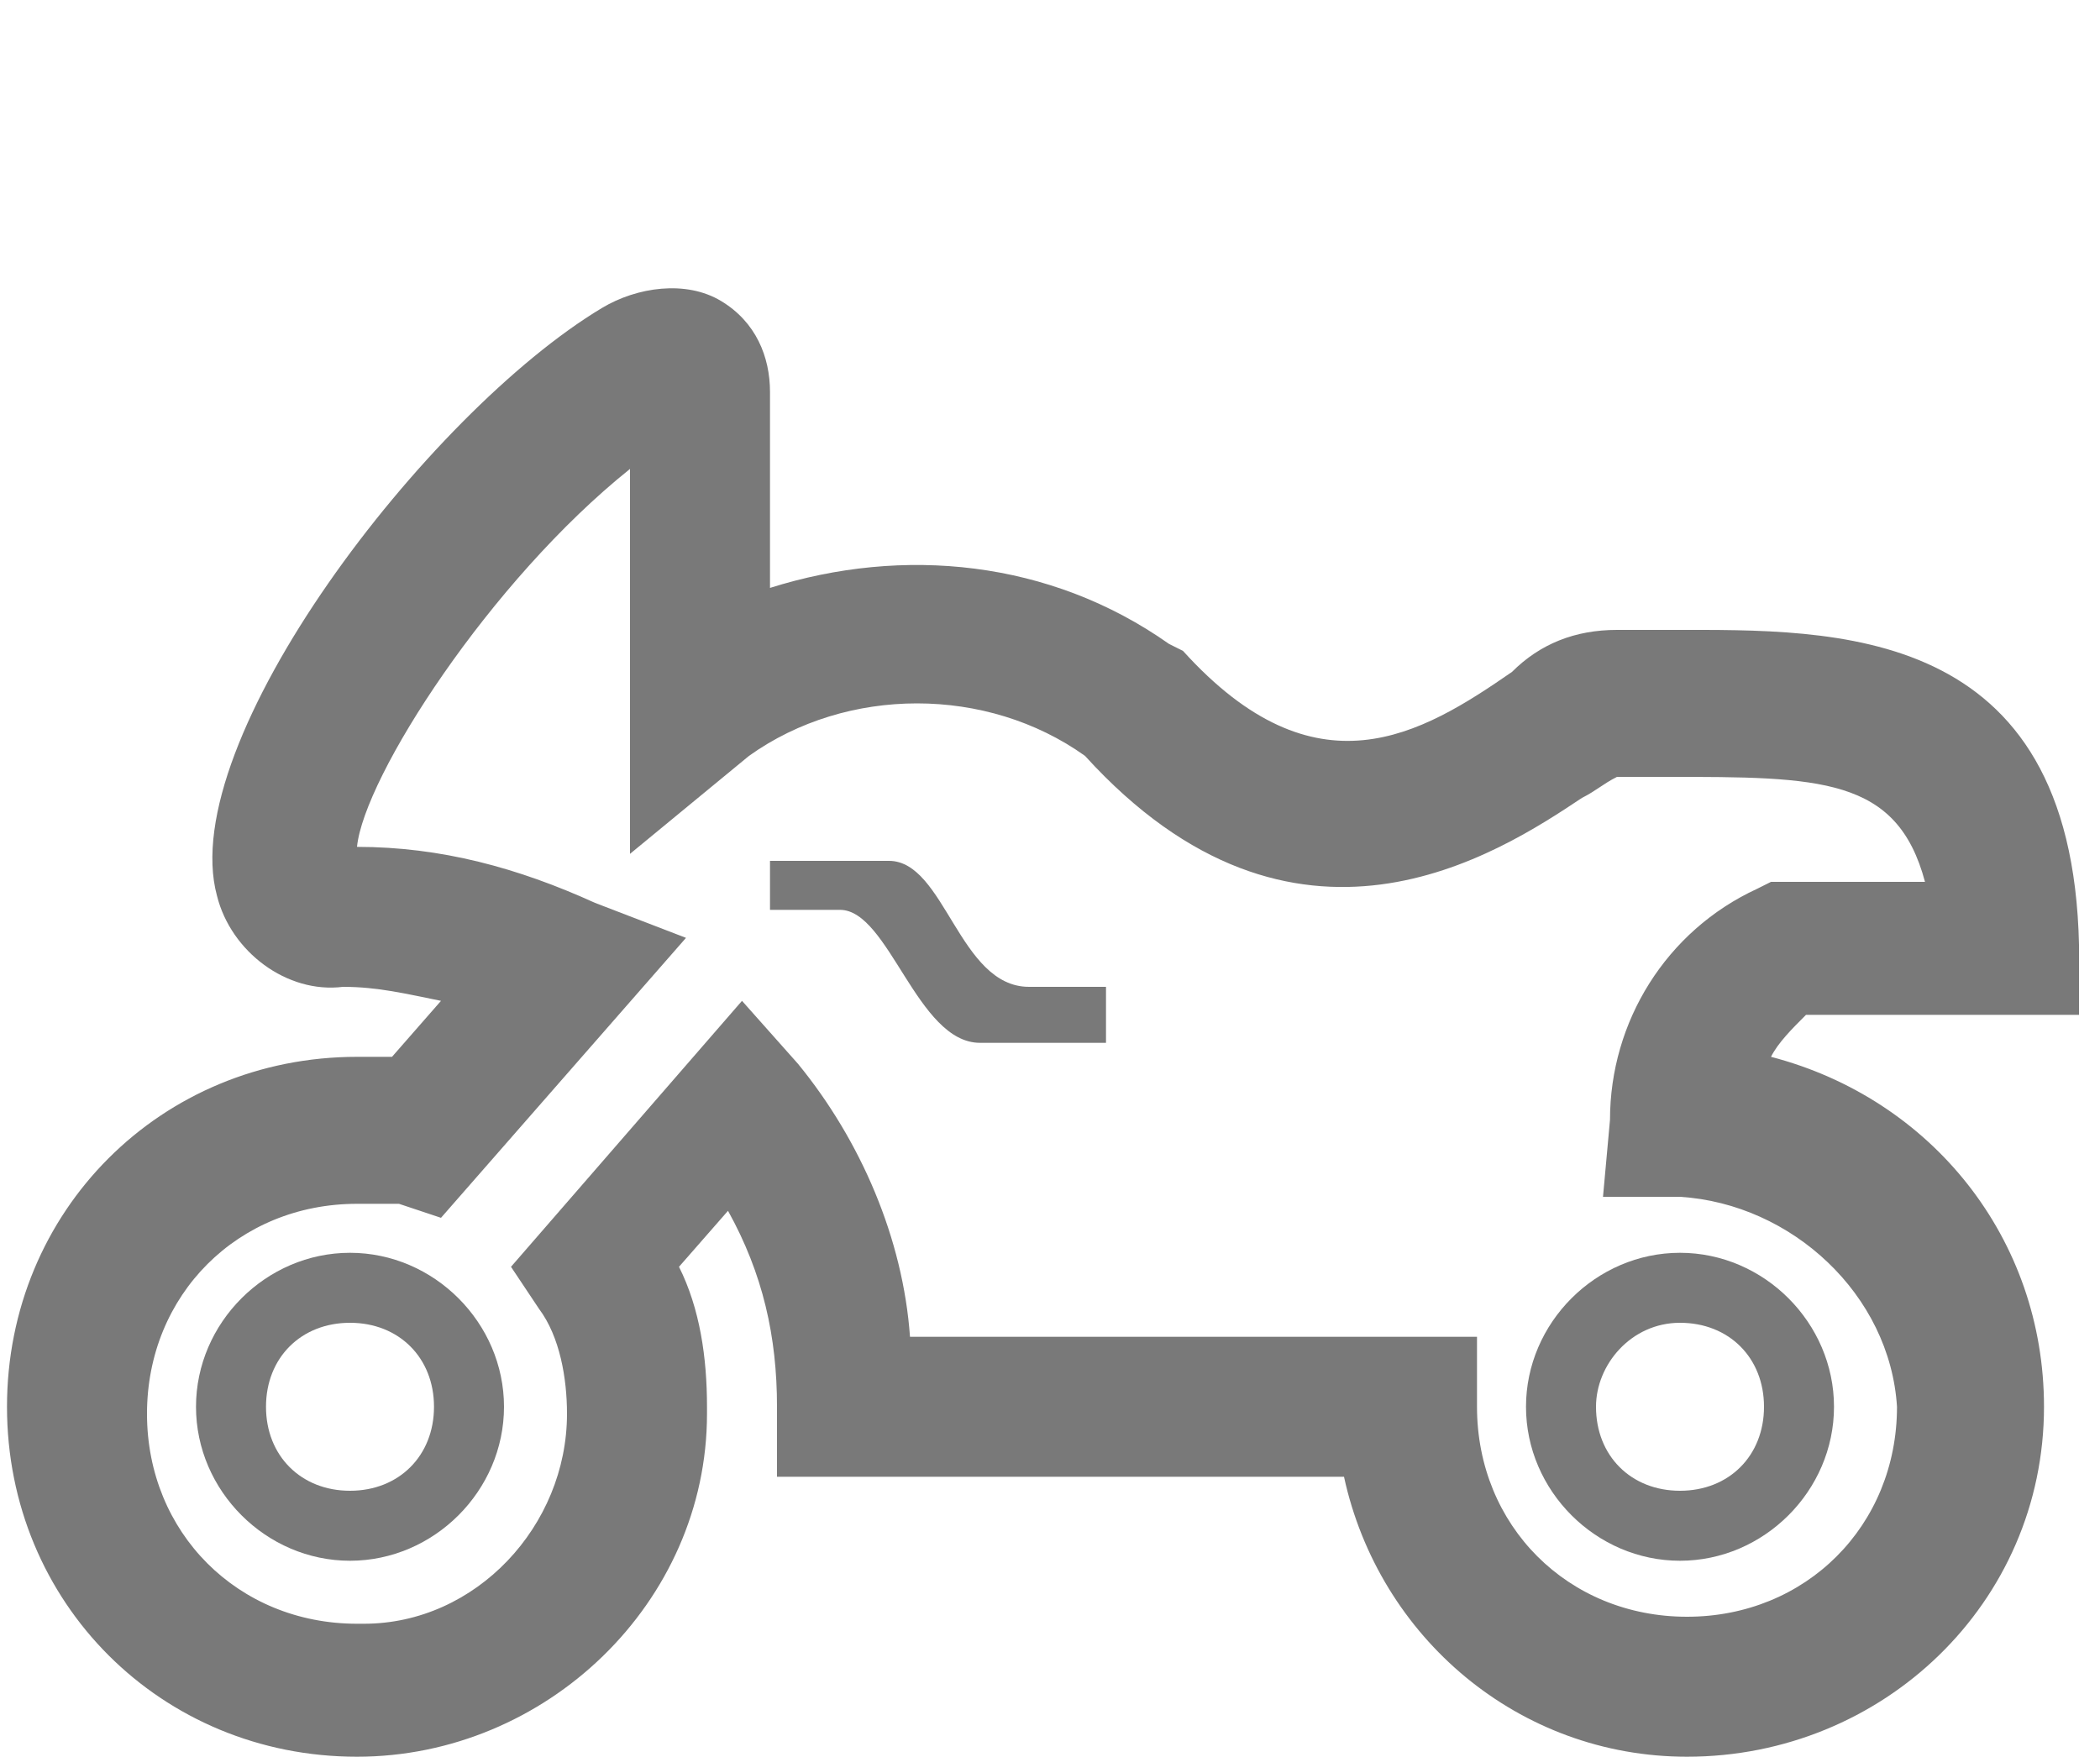
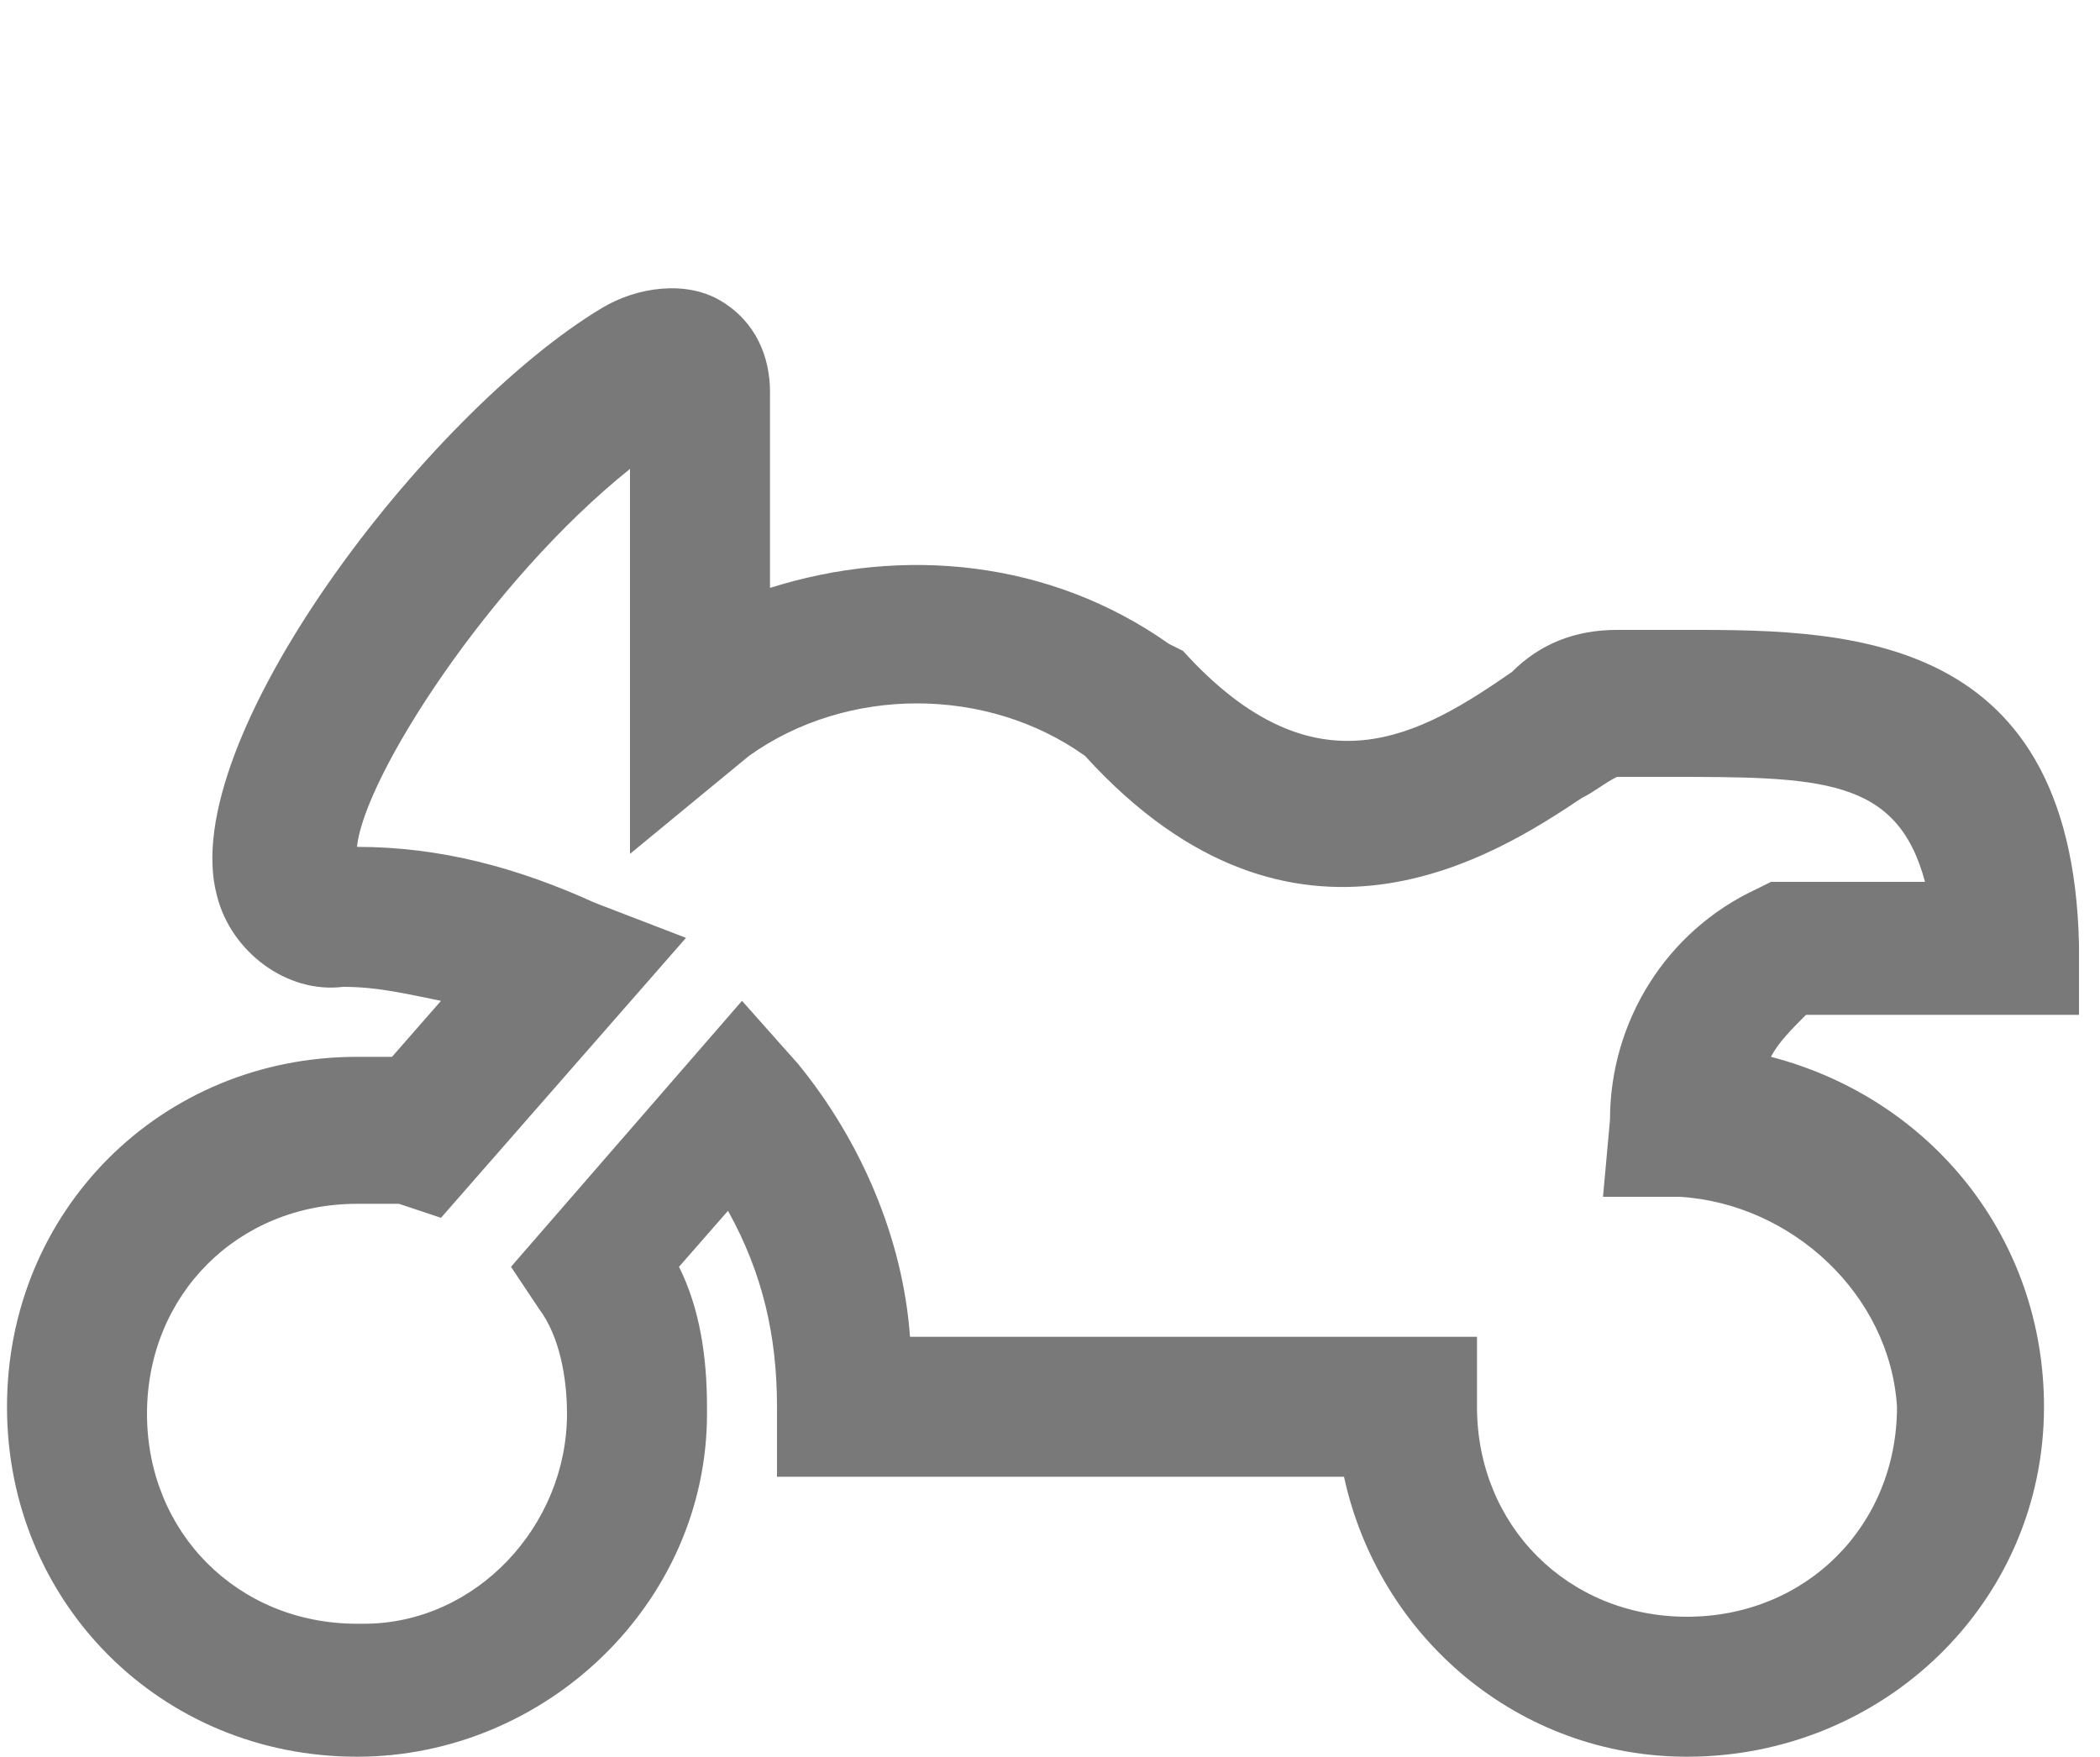
<svg xmlns="http://www.w3.org/2000/svg" version="1.1" id="Warstwa_1" width="30" height="25.1" x="0px" y="0px" viewBox="0 0 30 25.1" style="enable-background:new 0 0 30 25.1;" xml:space="preserve">
  <style type="text/css">
	.st0{fill:#797979;}
</style>
  <g id="k1" transform="translate(-0.1)">
    <g>
-       <path id="Path_1365" class="st0" d="M12.8,12.3h-1.7V13h1c0.7,0,1.1,1.9,2,1.9h1.8v-0.8h-1.1C13.8,14.1,13.6,12.3,12.8,12.3z" />
-       <path id="Path_1366" class="st0" d="M5.1,17.9c-1.2,0-2.2,1-2.2,2.2c0,1.2,1,2.2,2.2,2.2s2.2-1,2.2-2.2    C7.3,18.9,6.3,17.9,5.1,17.9z M5.1,21.3c-0.7,0-1.2-0.5-1.2-1.2c0-0.7,0.5-1.2,1.2-1.2c0.7,0,1.2,0.5,1.2,1.2    C6.3,20.8,5.8,21.3,5.1,21.3z" />
      <path id="Path_1367" class="st0" d="M24,9h-0.8c-0.6,0-1.1,0.2-1.5,0.6c-1.3,0.9-2.8,1.8-4.7-0.3l-0.2-0.1C15.1,8,13,7.8,11.1,8.4    V5.6c0-0.5-0.2-1-0.7-1.3C9.9,4,9.2,4.1,8.7,4.4c-2.5,1.5-6.1,6.2-5.5,8.4c0.2,0.8,1,1.4,1.8,1.3c0.5,0,0.9,0.1,1.4,0.2l-0.7,0.8    H5.2c-2.8,0-5,2.2-5,5c0,2.8,2.2,5,5,5c0,0,0,0,0,0c2.7,0,5-2.2,5-4.9c0,0,0-0.1,0-0.1c0-0.7-0.1-1.4-0.4-2l0.7-0.8    c0.5,0.9,0.7,1.8,0.7,2.8v1h8.1c0.5,2.3,2.5,4,4.9,4c2.8,0,5.1-2.2,5.1-5c0-2.4-1.6-4.4-3.9-5c0.1-0.2,0.3-0.4,0.5-0.6h3.9v-1    C29.7,8.9,26.3,9,24,9z M25.4,12.6l-0.2,0.1c-1.3,0.6-2.1,1.9-2.1,3.3L23,17.1h1.1c1.6,0.1,3,1.4,3.1,3c0,1.7-1.3,3-3,3    s-3-1.3-3-3v-1h-8.1c-0.1-1.4-0.7-2.8-1.6-3.9l-0.8-0.9l-3.3,3.8l0.4,0.6c0.3,0.4,0.4,1,0.4,1.5c0,1.6-1.3,3-2.9,3    c0,0-0.1,0-0.1,0c-1.7,0-3-1.3-3-3s1.3-3,3-3h0.6l0.6,0.2l3.5-4l-1.3-0.5c-1.1-0.5-2.2-0.8-3.4-0.8c0.1-1,1.9-3.8,3.9-5.4v5.5    l1.7-1.4c1.4-1,3.4-1,4.8,0c3,3.3,5.9,1.4,7.1,0.6c0.2-0.1,0.3-0.2,0.5-0.3h0.7c2.2,0,3.3,0,3.7,1.5H25.4z" />
-       <path id="Path_1368" class="st0" d="M21.9,20.1c0,1.2,1,2.2,2.2,2.2s2.2-1,2.2-2.2c0-1.2-1-2.2-2.2-2.2    C22.9,17.9,21.9,18.9,21.9,20.1z M24.1,18.9c0.7,0,1.2,0.5,1.2,1.2s-0.5,1.2-1.2,1.2c-0.7,0-1.2-0.5-1.2-1.2    C22.9,19.5,23.4,18.9,24.1,18.9C24.1,18.9,24.1,18.9,24.1,18.9z" />
    </g>
  </g>
</svg>